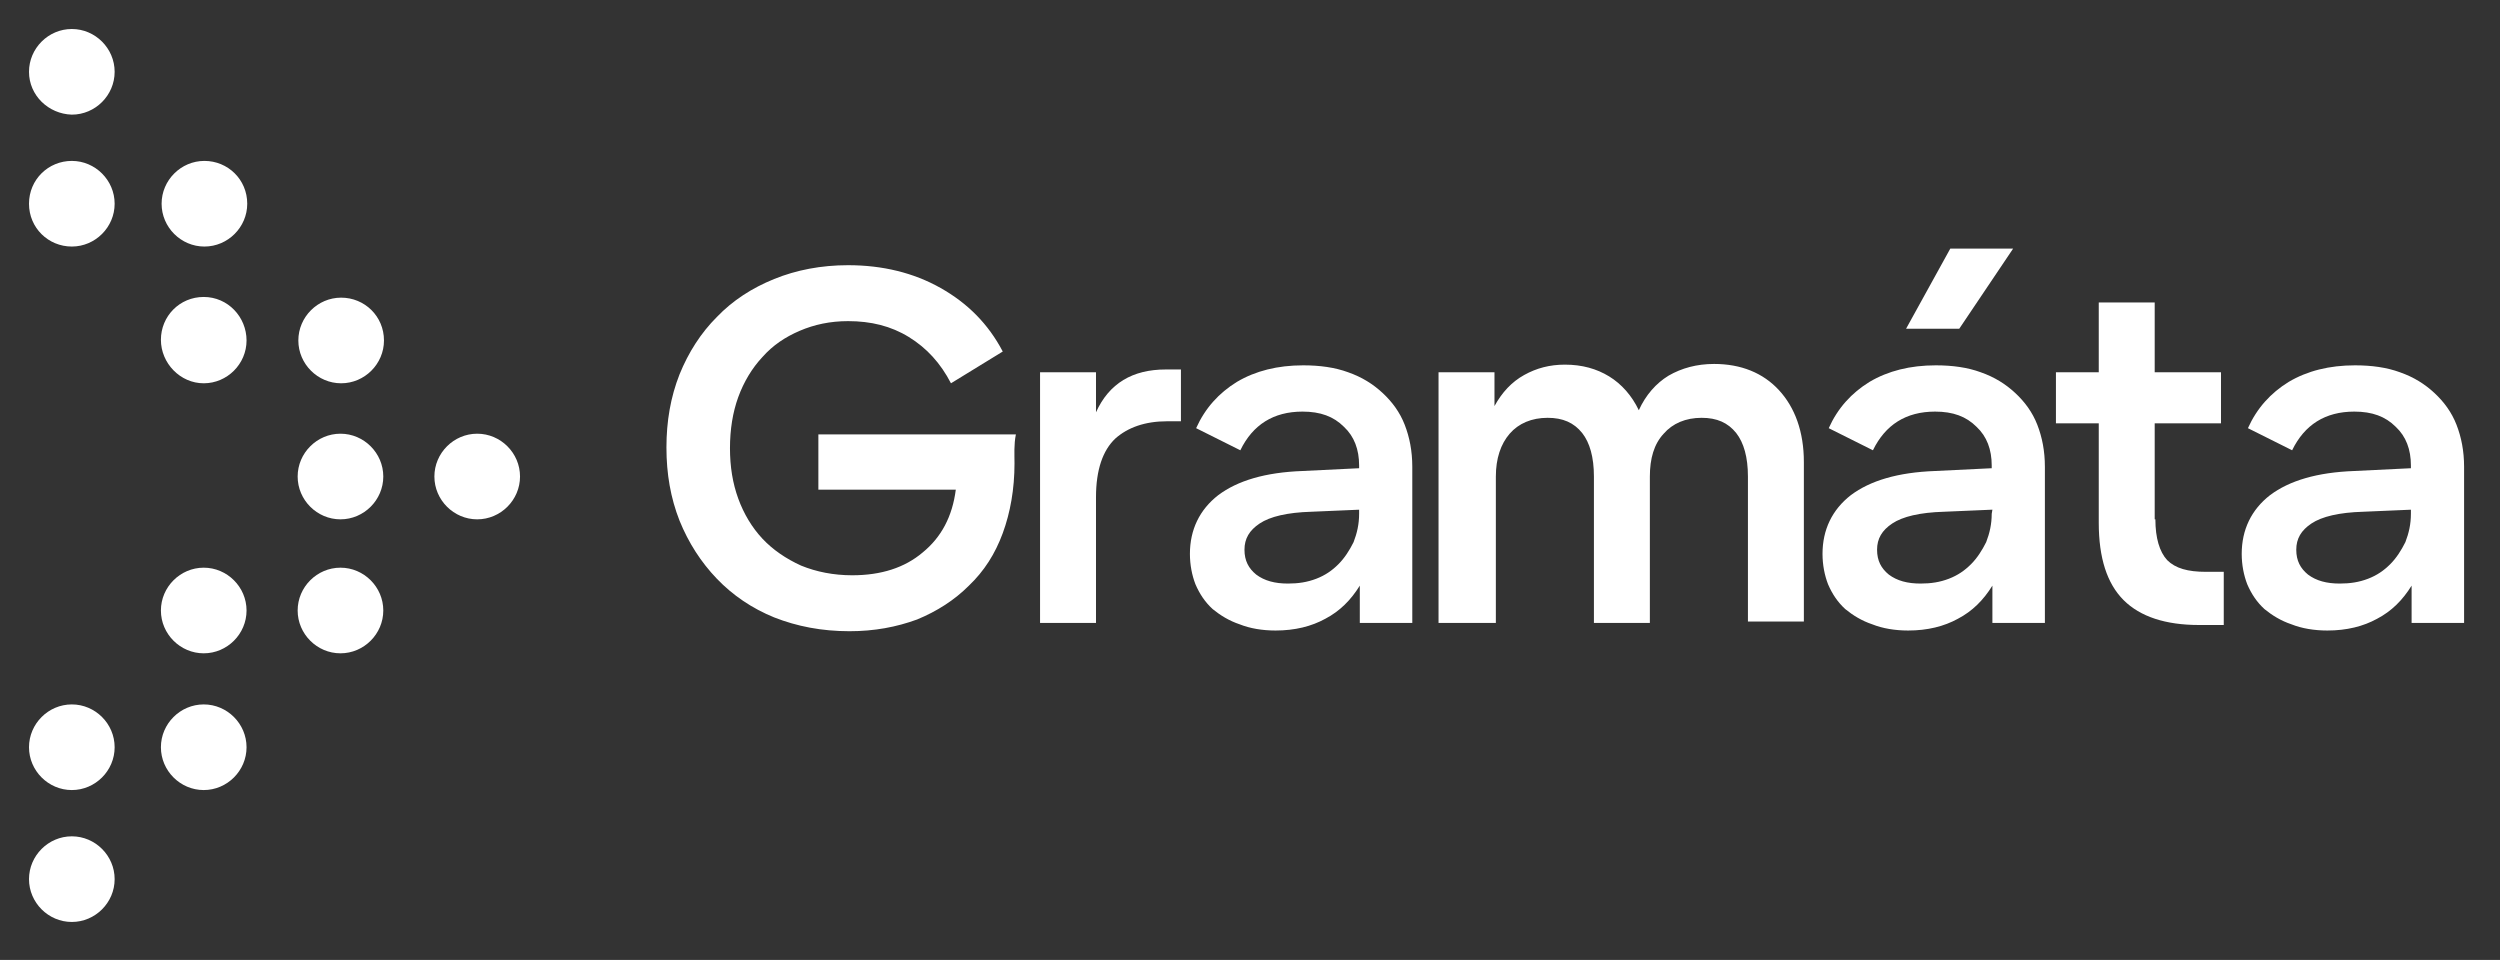
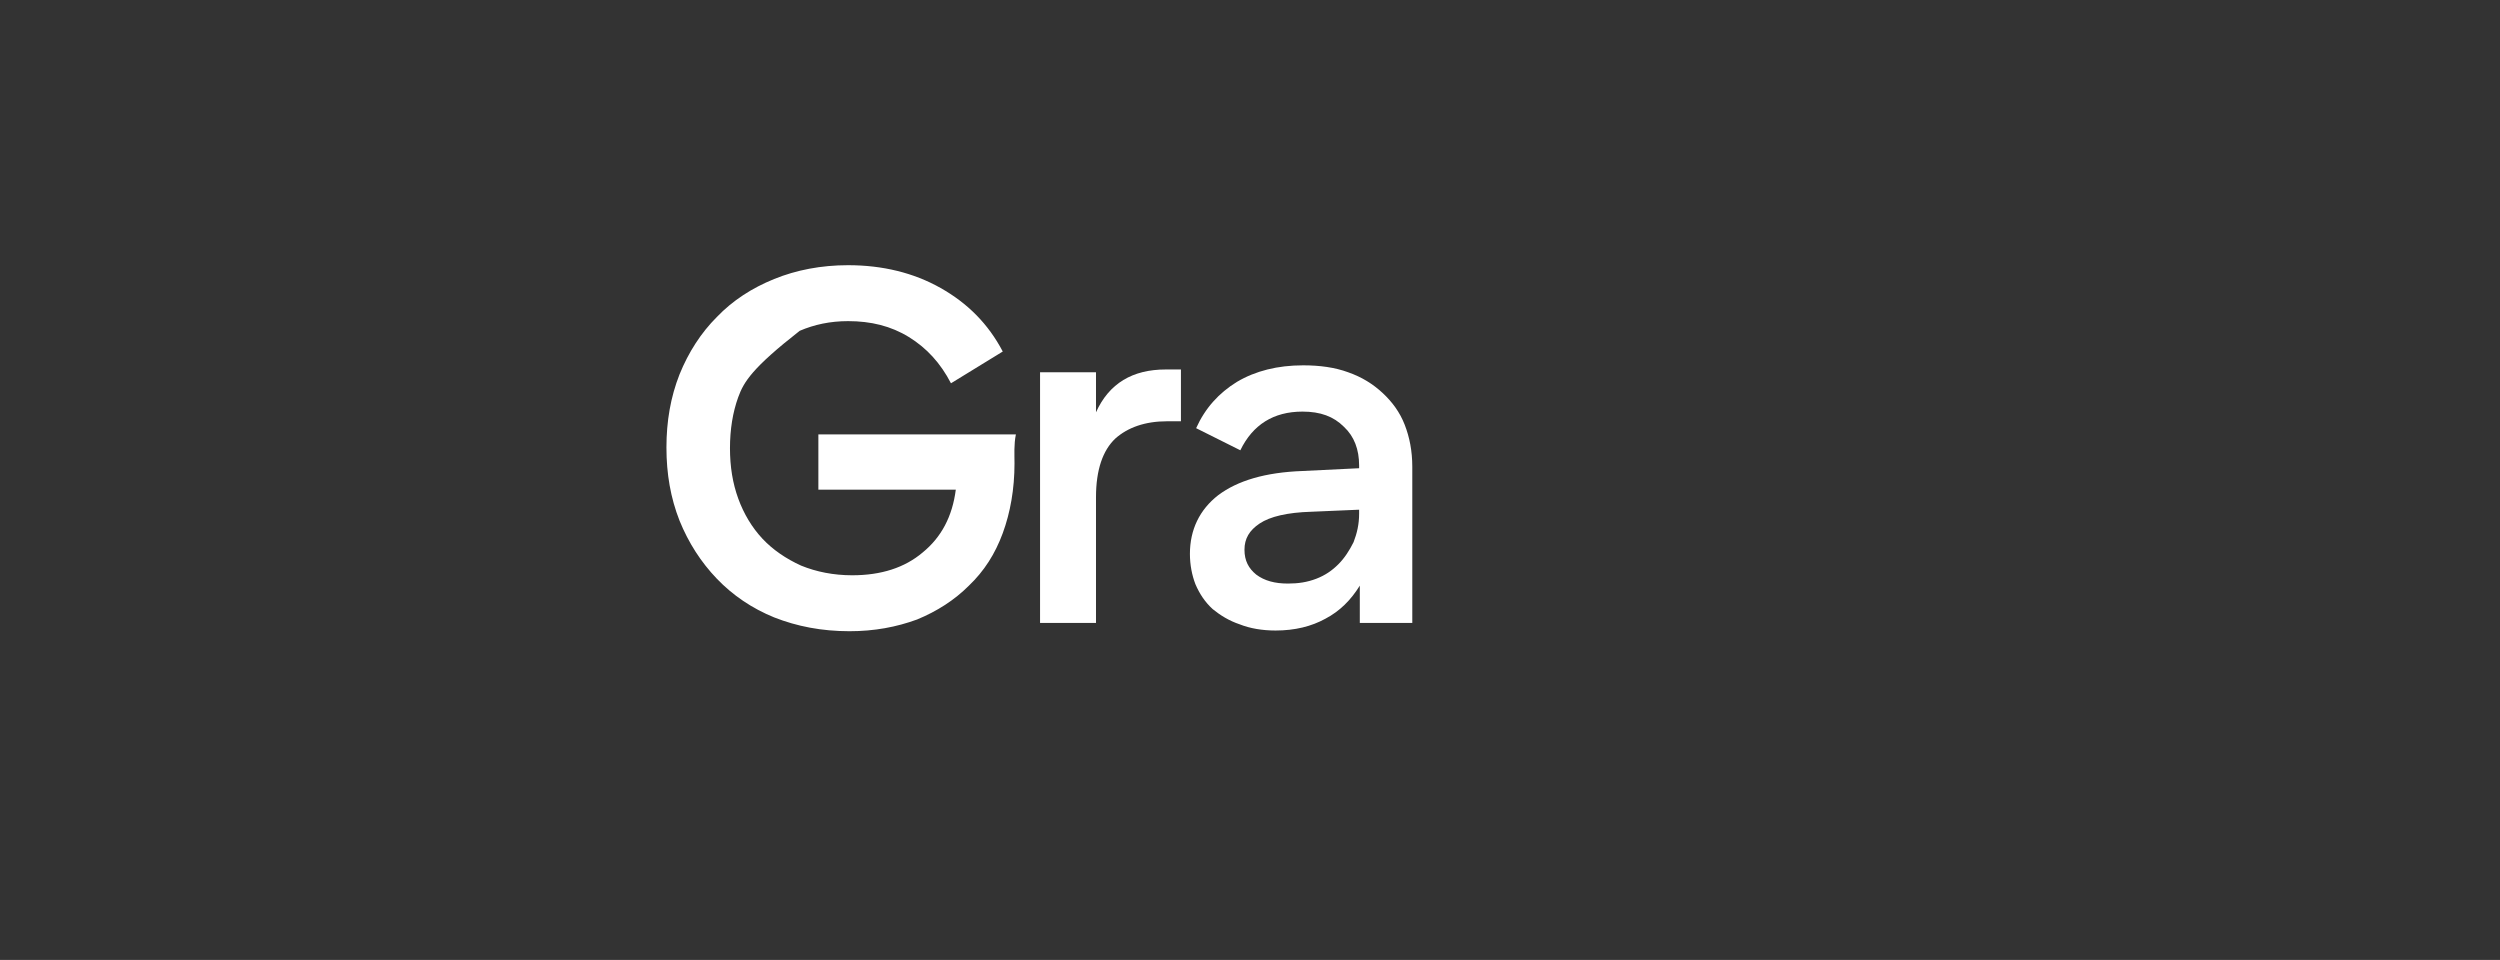
<svg xmlns="http://www.w3.org/2000/svg" width="362" height="139" viewBox="0 0 362 139" fill="none">
  <rect x="0" y="0" width="362" height="139" fill="#333333" stroke="none" />
-   <path d="M349.2 90.2V84.8C347.9 86.9 346.3 88.5 344.2 89.6C342.2 90.7 339.8 91.3 337 91.3C335.1 91.3 333.3 91 331.8 90.4C330.3 89.9 329 89.1 327.9 88.2C326.8 87.2 326 86 325.4 84.6C324.9 83.3 324.6 81.8 324.6 80.2C324.6 76.7 326 73.8 328.7 71.7C331.5 69.6 335.5 68.4 340.9 68.2L349.1 67.8V67.4C349.1 65.1 348.4 63.2 346.9 61.8C345.4 60.3 343.5 59.6 340.9 59.6C336.7 59.6 333.7 61.5 331.9 65.2L325.5 62C326.8 59.1 328.8 56.9 331.4 55.3C334.1 53.7 337.3 52.9 341 52.9C343.4 52.9 345.6 53.2 347.5 53.9C349.5 54.6 351.1 55.6 352.5 56.9C353.9 58.2 355 59.7 355.7 61.5C356.4 63.3 356.8 65.3 356.8 67.6V90.2H349.2ZM349.2 73.8L342.2 74.1C338.7 74.2 336.2 74.8 334.7 75.8C333.2 76.8 332.5 78 332.5 79.6C332.5 81.2 333.1 82.3 334.2 83.2C335.4 84.1 336.9 84.5 338.8 84.5C340.3 84.5 341.6 84.3 342.9 83.8C344.2 83.3 345.2 82.6 346.1 81.7C347 80.8 347.7 79.7 348.3 78.5C348.8 77.2 349.1 75.9 349.1 74.4V73.8H349.2Z" fill="white" />
-   <path d="M312.1 75.2C312.1 77.9 312.7 79.9 313.8 81.1C315 82.3 316.8 82.8 319.4 82.8H322V90.5H318.4C313.6 90.5 309.9 89.3 307.5 86.9C305.1 84.5 303.9 80.8 303.9 75.7V61.3H297.7V53.9H303.9V43.8H312V53.9H321.6V61.3H312V75.2H312.1Z" fill="white" />
-   <path d="M282.4 36H291.5L283.7 47.6H276L282.4 36ZM288.5 90.2V84.8C287.2 86.9 285.6 88.5 283.5 89.6C281.5 90.7 279.1 91.3 276.3 91.3C274.4 91.3 272.6 91 271.1 90.4C269.6 89.9 268.3 89.1 267.2 88.2C266.1 87.2 265.3 86 264.7 84.6C264.2 83.3 263.9 81.8 263.9 80.2C263.9 76.7 265.3 73.8 268 71.7C270.8 69.6 274.8 68.4 280.2 68.2L288.4 67.8V67.4C288.4 65.1 287.7 63.2 286.2 61.8C284.7 60.3 282.8 59.6 280.2 59.6C276 59.6 273 61.5 271.2 65.2L264.8 62C266.1 59.1 268.1 56.9 270.7 55.3C273.4 53.7 276.6 52.9 280.3 52.9C282.7 52.9 284.9 53.2 286.8 53.9C288.8 54.6 290.4 55.6 291.8 56.9C293.2 58.2 294.3 59.7 295 61.5C295.7 63.3 296.1 65.3 296.1 67.6V90.2H288.5ZM288.5 73.8L281.5 74.1C278 74.2 275.5 74.8 274 75.8C272.5 76.8 271.8 78 271.8 79.6C271.8 81.2 272.4 82.3 273.5 83.2C274.7 84.1 276.2 84.5 278.1 84.5C279.6 84.5 280.9 84.3 282.2 83.8C283.5 83.3 284.5 82.6 285.4 81.7C286.3 80.8 287 79.7 287.6 78.5C288.1 77.2 288.4 75.9 288.4 74.4L288.5 73.8Z" fill="white" />
-   <path d="M208.3 90.2V53.9H216.4V58.8C217.5 56.8 218.9 55.3 220.7 54.3C222.5 53.3 224.4 52.8 226.6 52.8C229.1 52.8 231.2 53.4 233 54.5C234.8 55.6 236.3 57.3 237.3 59.4C238.3 57.2 239.8 55.5 241.6 54.4C243.5 53.3 245.7 52.7 248.2 52.7C252.1 52.7 255.3 54 257.6 56.5C259.9 59 261.2 62.5 261.2 66.9V90H253.1V69C253.1 66.2 252.5 64.1 251.4 62.7C250.2 61.2 248.6 60.5 246.4 60.5C244.1 60.5 242.2 61.3 240.9 62.8C239.5 64.3 238.9 66.4 238.9 69V90.2H230.8V69C230.8 66.2 230.2 64.1 229.1 62.7C227.9 61.2 226.3 60.5 224.1 60.5C221.8 60.5 219.9 61.3 218.6 62.8C217.3 64.3 216.6 66.4 216.6 69V90.2H208.3Z" fill="white" />
  <path d="M196.9 90.2V84.8C195.6 86.9 194 88.5 191.9 89.6C189.9 90.7 187.5 91.3 184.7 91.3C182.8 91.3 181 91 179.5 90.4C178 89.9 176.7 89.1 175.6 88.2C174.5 87.2 173.7 86 173.1 84.6C172.6 83.3 172.3 81.8 172.3 80.2C172.3 76.7 173.7 73.8 176.4 71.7C179.2 69.6 183.2 68.4 188.6 68.2L196.8 67.8V67.4C196.8 65.1 196.1 63.2 194.6 61.8C193.1 60.3 191.2 59.6 188.6 59.6C184.4 59.6 181.4 61.5 179.6 65.2L173.2 62C174.5 59.1 176.5 56.9 179.1 55.3C181.8 53.7 185 52.9 188.7 52.9C191.1 52.9 193.3 53.2 195.2 53.9C197.2 54.6 198.8 55.6 200.2 56.9C201.6 58.2 202.7 59.7 203.4 61.5C204.1 63.3 204.5 65.3 204.5 67.6V90.2H196.9ZM196.9 73.8L189.9 74.1C186.4 74.2 183.9 74.8 182.4 75.8C180.9 76.8 180.2 78 180.2 79.6C180.2 81.2 180.8 82.3 181.9 83.2C183.1 84.1 184.6 84.5 186.5 84.5C188 84.5 189.3 84.3 190.6 83.8C191.9 83.3 192.9 82.6 193.8 81.7C194.7 80.8 195.4 79.7 196 78.5C196.5 77.2 196.8 75.9 196.8 74.4V73.8H196.9Z" fill="white" />
  <path d="M171 53.5V61H169C165.8 61 163.3 61.9 161.5 63.5C159.7 65.2 158.7 68 158.7 72V90.2H150.6V53.9H158.7V59.7C160.6 55.5 164 53.5 168.8 53.5H171Z" fill="white" />
-   <path d="M146.9 67.1C146.9 70.8 146.3 74.2 145.2 77.2C144.1 80.2 142.5 82.7 140.3 84.8C138.2 86.9 135.7 88.5 132.8 89.7C129.8 90.8 126.6 91.4 123 91.4C119 91.4 115.4 90.7 112.1 89.4C108.9 88.1 106.1 86.2 103.8 83.8C101.5 81.4 99.7 78.6 98.4 75.4C97.1 72.1 96.5 68.6 96.5 64.8C96.5 61 97.1 57.5 98.4 54.2C99.7 51 101.5 48.2 103.8 45.9C106.1 43.5 108.9 41.7 112.1 40.4C115.3 39.1 118.9 38.4 122.8 38.4C127.8 38.4 132.3 39.5 136.2 41.7C140.1 43.9 143.1 46.9 145.2 50.9L137.7 55.5C136.2 52.6 134.2 50.4 131.6 48.8C129 47.2 126.1 46.5 122.8 46.5C120.2 46.5 117.9 47 115.8 47.9C113.7 48.8 111.9 50 110.4 51.7C108.9 53.3 107.7 55.3 106.9 57.5C106.1 59.7 105.7 62.2 105.7 64.9C105.7 67.6 106.1 70 106.9 72.2C107.7 74.4 108.9 76.4 110.4 78C111.9 79.6 113.8 80.9 116 81.9C118.2 82.8 120.7 83.3 123.4 83.3C127.6 83.3 131 82.2 133.6 80C136.3 77.8 137.9 74.8 138.4 70.9H118.5V62.9H147.1C146.8 64.4 146.9 65.8 146.9 67.1Z" fill="white" />
-   <path fill-rule="evenodd" clip-rule="evenodd" d="M69.1 75.2C72.5 75.2 75.3 72.4 75.3 69C75.3 65.6 72.5 62.8 69.1 62.8C65.7 62.8 62.9 65.6 62.9 69C62.9 72.4 65.7 75.2 69.1 75.2ZM55.5 69C55.5 72.4 52.7 75.2 49.3 75.2C45.9 75.2 43.1 72.4 43.1 69C43.1 65.6 45.9 62.8 49.3 62.8C52.7 62.8 55.5 65.6 55.5 69ZM49.3 82.2C52.7 82.2 55.5 85 55.5 88.4C55.5 91.8 52.7 94.6 49.3 94.6C45.9 94.6 43.1 91.8 43.1 88.4C43.1 85 45.9 82.2 49.3 82.2ZM35.7 88.4C35.7 85 32.9 82.2 29.5 82.2C26.1 82.2 23.3 85 23.3 88.4C23.3 91.8 26.1 94.6 29.5 94.6C32.9 94.6 35.7 91.8 35.7 88.4ZM29.5 102C32.9 102 35.7 104.8 35.7 108.2C35.7 111.6 32.9 114.4 29.5 114.4C26.1 114.4 23.3 111.6 23.3 108.2C23.3 104.8 26.1 102 29.5 102ZM16.6 108.2C16.6 104.8 13.8 102 10.4 102C7 102 4.2 104.8 4.2 108.2C4.2 111.6 7 114.4 10.4 114.4C13.8 114.4 16.6 111.6 16.6 108.2ZM10.4 121.1C13.8 121.1 16.6 123.9 16.6 127.3C16.6 130.7 13.8 133.5 10.4 133.5C7 133.5 4.2 130.7 4.2 127.3C4.2 123.9 7 121.1 10.4 121.1ZM55.6 49.3C55.6 52.7 52.8 55.5 49.4 55.5C46 55.5 43.2 52.7 43.2 49.3C43.2 45.9 46 43.1 49.4 43.1C52.8 43.1 55.6 45.8 55.6 49.3ZM29.5 55.5C32.9 55.5 35.7 52.7 35.7 49.3C35.7 45.9 33 43 29.5 43C26 43 23.3 45.8 23.3 49.2C23.3 52.6 26.1 55.5 29.5 55.5ZM35.8 29.5C35.8 32.9 33 35.7 29.6 35.7C26.2 35.7 23.4 32.9 23.4 29.5C23.4 26.1 26.2 23.3 29.6 23.3C33 23.3 35.8 26 35.8 29.5ZM10.4 35.7C13.8 35.7 16.6 32.9 16.6 29.5C16.6 26.1 13.8 23.3 10.4 23.3C7 23.3 4.2 26 4.2 29.5C4.2 33 7 35.7 10.4 35.7ZM10.4 16.6C13.8 16.6 16.6 13.8 16.6 10.4C16.6 7 13.8 4.2 10.4 4.2C7 4.2 4.2 7 4.2 10.4C4.2 13.8 7 16.5 10.4 16.6Z" fill="white" />
+   <path d="M146.9 67.1C146.9 70.8 146.3 74.2 145.2 77.2C144.1 80.2 142.5 82.7 140.3 84.8C138.2 86.9 135.7 88.5 132.8 89.7C129.8 90.8 126.6 91.4 123 91.4C119 91.4 115.4 90.7 112.1 89.4C108.9 88.1 106.1 86.2 103.8 83.8C101.5 81.4 99.7 78.6 98.4 75.4C97.1 72.1 96.5 68.6 96.5 64.8C96.5 61 97.1 57.5 98.4 54.2C99.7 51 101.5 48.2 103.8 45.9C106.1 43.5 108.9 41.7 112.1 40.4C115.3 39.1 118.9 38.4 122.8 38.4C127.8 38.4 132.3 39.5 136.2 41.7C140.1 43.9 143.1 46.9 145.2 50.9L137.7 55.5C136.2 52.6 134.2 50.4 131.6 48.8C129 47.2 126.1 46.5 122.8 46.5C120.2 46.5 117.9 47 115.8 47.9C108.9 53.3 107.7 55.3 106.9 57.5C106.1 59.7 105.7 62.2 105.7 64.9C105.7 67.6 106.1 70 106.9 72.2C107.7 74.4 108.9 76.4 110.4 78C111.9 79.6 113.8 80.9 116 81.9C118.2 82.8 120.7 83.3 123.4 83.3C127.6 83.3 131 82.2 133.6 80C136.3 77.8 137.9 74.8 138.4 70.9H118.5V62.9H147.1C146.8 64.4 146.9 65.8 146.9 67.1Z" fill="white" />
</svg>